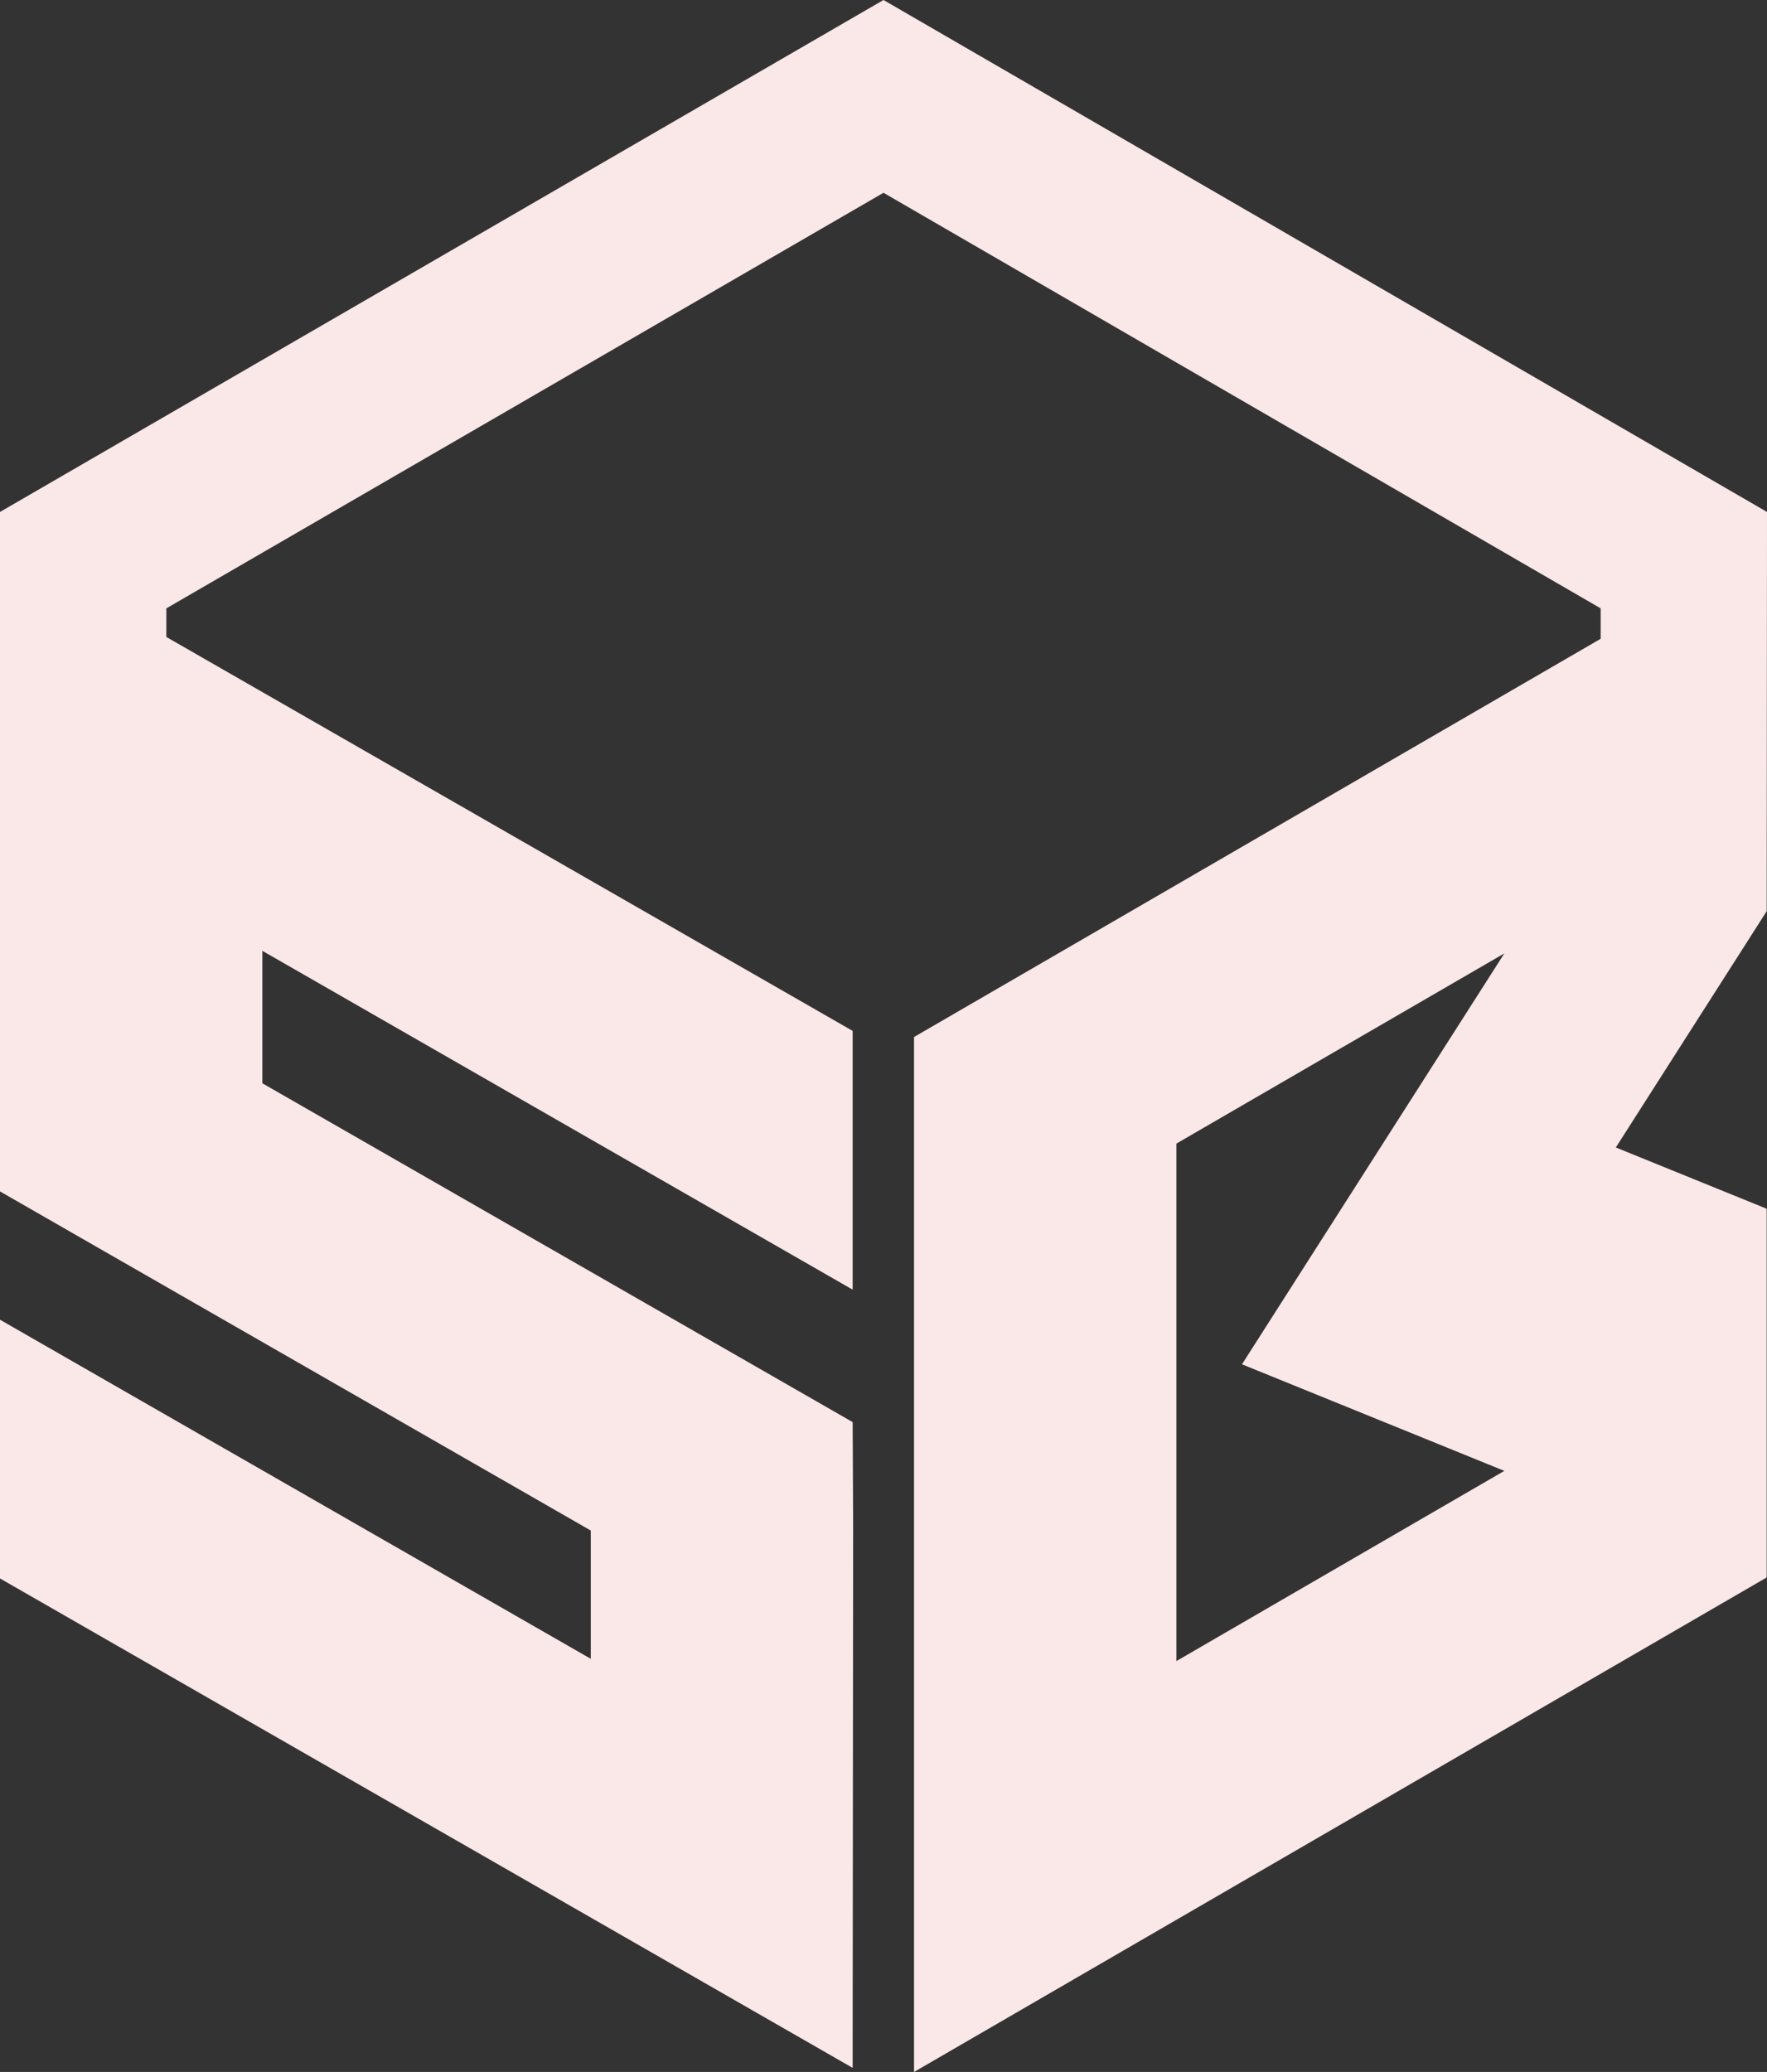
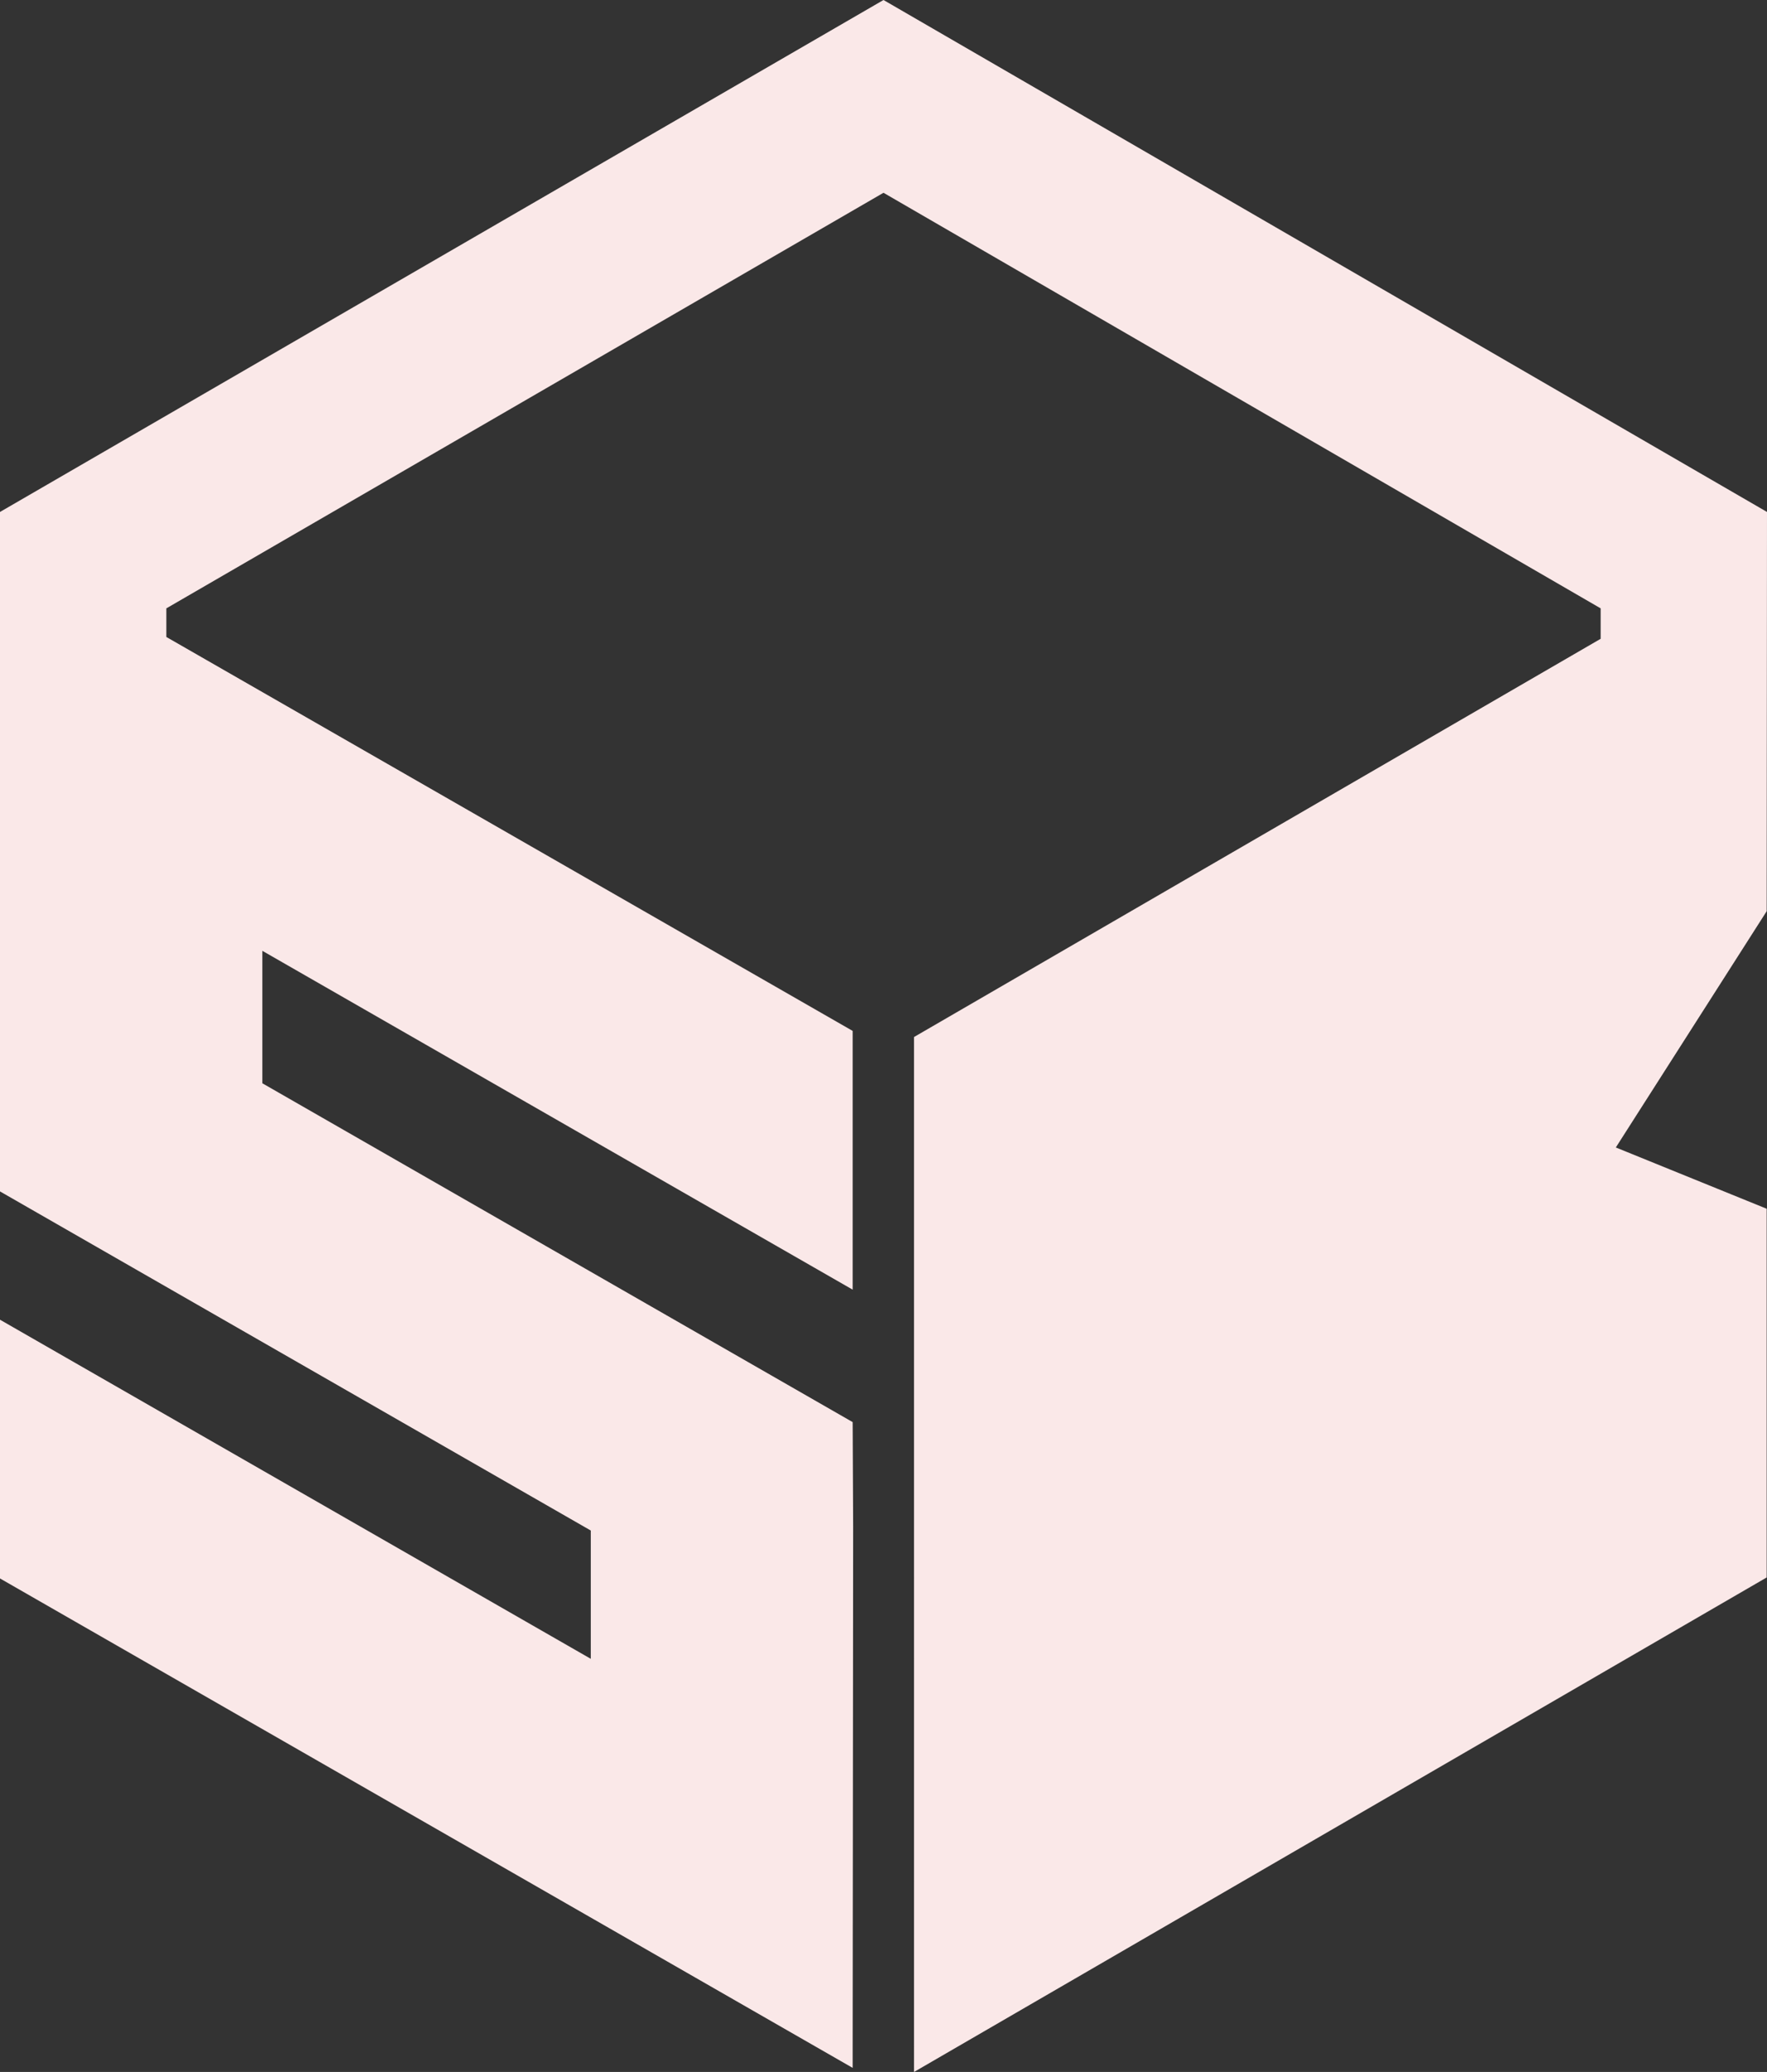
<svg xmlns="http://www.w3.org/2000/svg" version="1.1" id="レイヤー_1" x="0px" y="0px" width="255.889px" height="300px" viewBox="0 0 255.889 300" enable-background="new 0 0 255.889 300" xml:space="preserve">
  <rect x="0" y="0" width="255.889" height="300" fill="#333333" stroke="none" />
-   <path fill="#FAE8E8" d="M255.889,74.126L127.945,0L0,74.126v98.38l85.555,49.099v18.575L0,191.081v37.463l123.479,70.864v-3.013  l0.07-75.332l-0.07-15.156l-85.485-49.059V137.67l85.485,49.059v-37.463L24.09,92.228v-4.144l103.855-60.172L231.8,88.084v4.407  l-99.434,57.658V300l123.479-71.601v-53.384l-21.848-8.873l21.848-34.211L255.889,74.126z M217.851,212.968l-47.49,27.538V165.58  l47.49-27.538l-37.994,59.494L217.851,212.968z" />
+   <path fill="#FAE8E8" d="M255.889,74.126L127.945,0L0,74.126v98.38l85.555,49.099v18.575L0,191.081v37.463l123.479,70.864v-3.013  l0.07-75.332l-0.07-15.156l-85.485-49.059V137.67l85.485,49.059v-37.463L24.09,92.228v-4.144l103.855-60.172L231.8,88.084v4.407  l-99.434,57.658V300l123.479-71.601v-53.384l-21.848-8.873l21.848-34.211L255.889,74.126z M217.851,212.968l-47.49,27.538l47.49-27.538l-37.994,59.494L217.851,212.968z" />
  <g>
</g>
  <g>
</g>
  <g>
</g>
  <g>
</g>
  <g>
</g>
  <g>
</g>
  <g>
</g>
  <g>
</g>
  <g>
</g>
  <g>
</g>
  <g>
</g>
  <g>
</g>
  <g>
</g>
  <g>
</g>
  <g>
</g>
</svg>